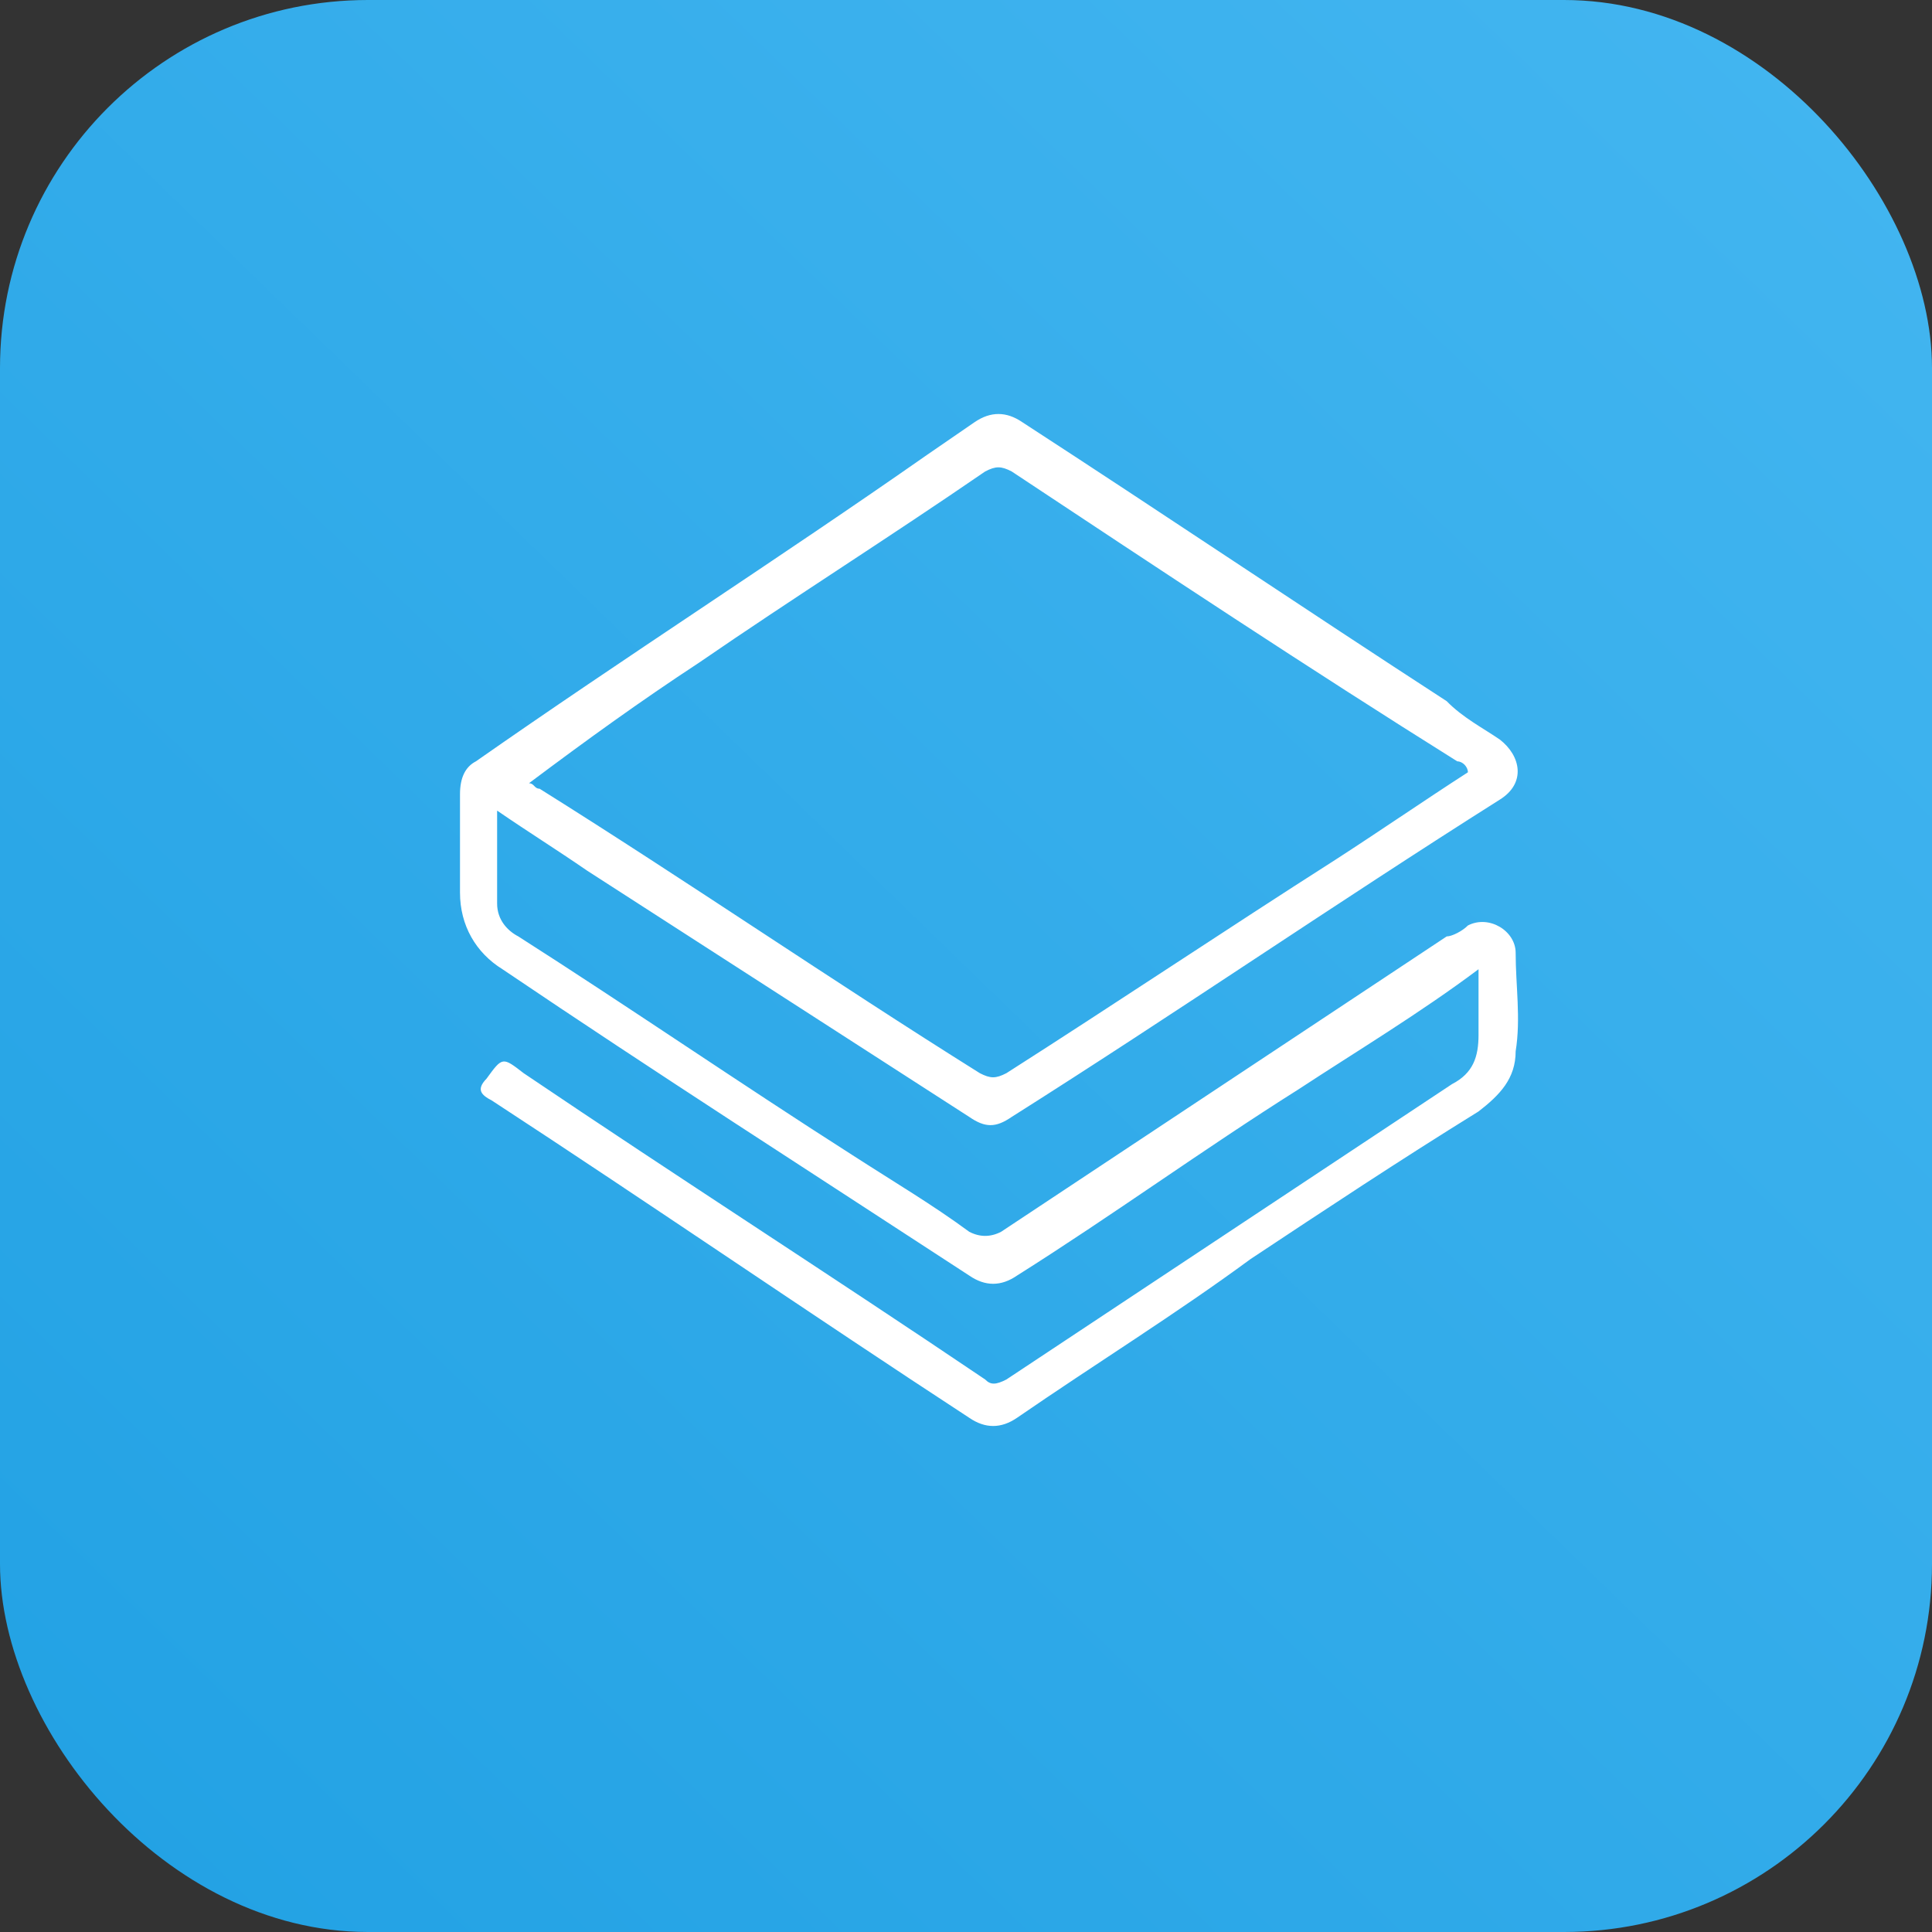
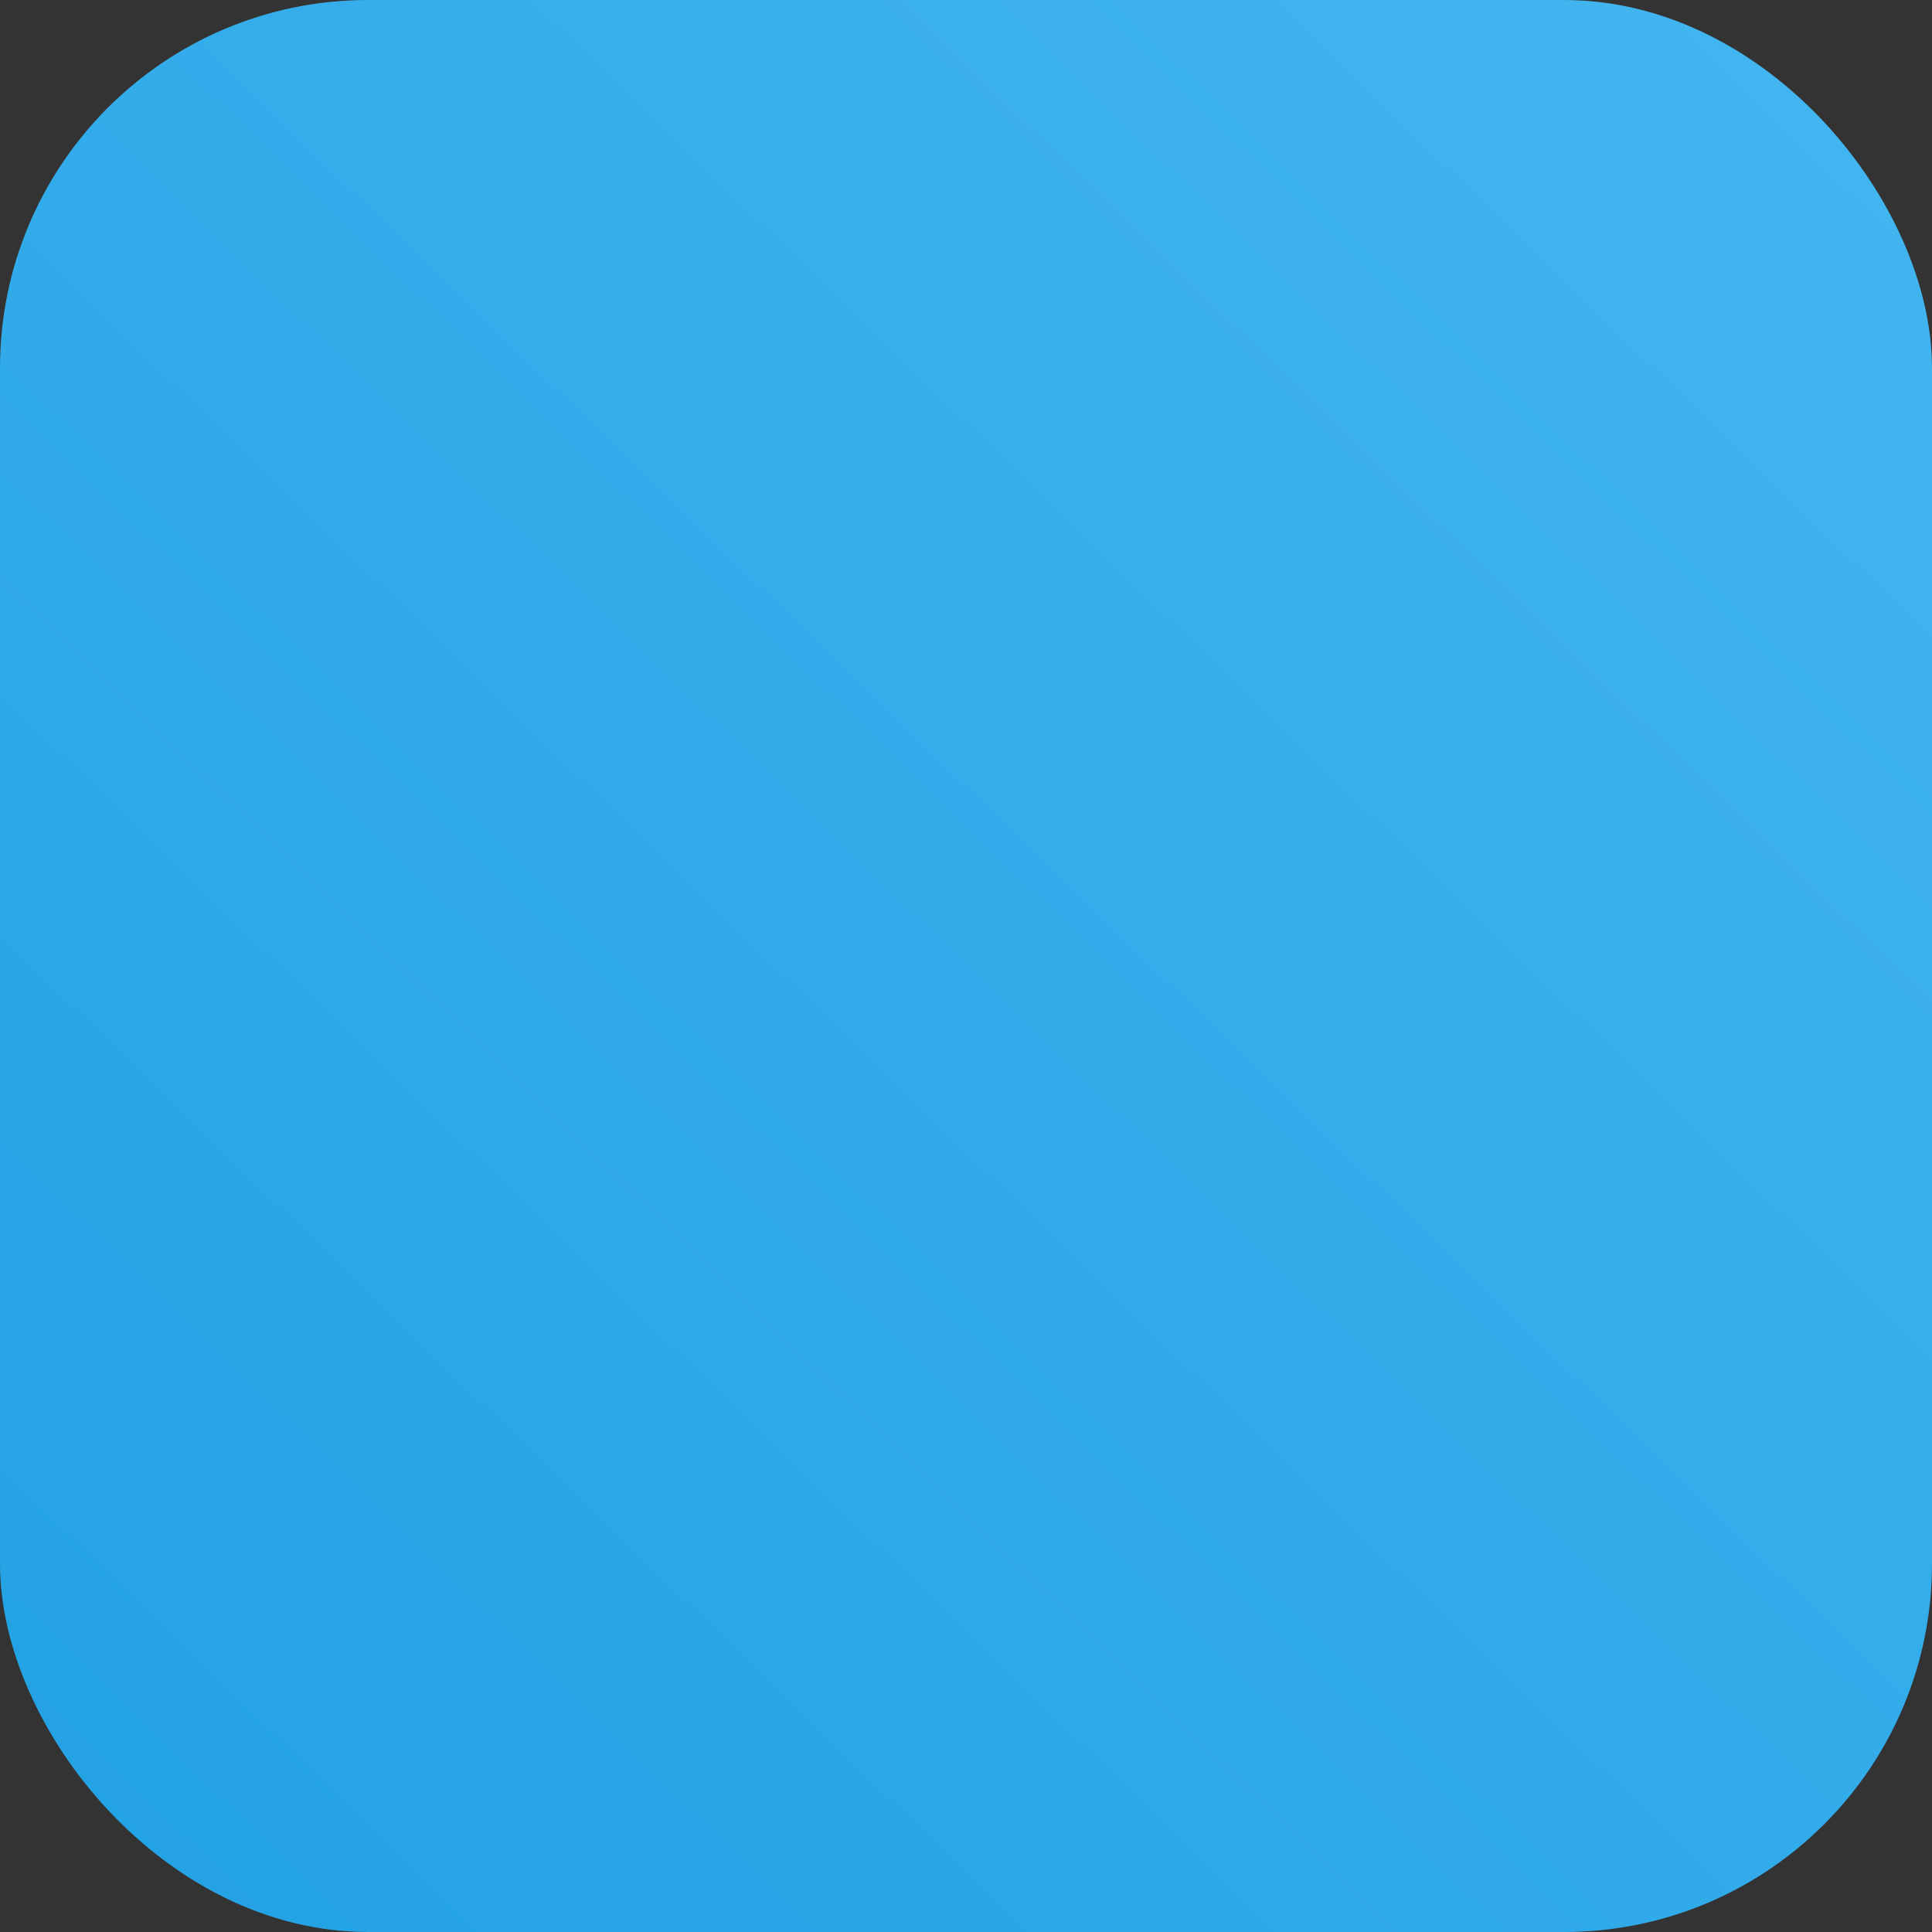
<svg xmlns="http://www.w3.org/2000/svg" width="42" height="42" viewBox="0 0 42 42" fill="none">
  <rect x="0" y="0" width="42" height="42" fill="#333333" stroke="none" />
  <rect width="42" height="42" rx="8" fill="url(#paint0_linear)" />
-   <path d="M32.949 20.713C32.949 20.238 32.372 19.881 31.911 20.119C31.796 20.238 31.565 20.357 31.45 20.357C28.221 22.497 24.992 24.638 21.763 26.778C21.532 26.897 21.301 26.897 21.071 26.778C20.264 26.184 19.456 25.708 18.534 25.113C16.112 23.568 13.69 21.903 11.268 20.357C11.038 20.238 10.807 20 10.807 19.643C10.807 18.93 10.807 18.335 10.807 17.622C11.499 18.097 12.076 18.454 12.768 18.93C15.535 20.713 18.303 22.497 21.071 24.281C21.417 24.519 21.647 24.519 21.993 24.281C25.568 22.022 29.028 19.643 32.603 17.384C33.179 17.027 33.064 16.432 32.603 16.076C32.257 15.838 31.796 15.6 31.45 15.243C28.336 13.222 25.338 11.2 22.224 9.178C21.878 8.941 21.532 8.941 21.186 9.178C20.84 9.416 20.494 9.654 20.148 9.892C16.919 12.151 13.575 14.292 10.346 16.551C10.115 16.67 10 16.908 10 17.265C10 17.978 10 18.692 10 19.405C10 20.119 10.346 20.713 10.923 21.07C14.267 23.33 17.611 25.47 21.071 27.73C21.417 27.968 21.763 27.968 22.109 27.73C24.184 26.422 26.145 24.995 28.221 23.686C29.489 22.854 30.873 22.022 32.142 21.07C32.142 21.546 32.142 22.022 32.142 22.497C32.142 22.973 32.026 23.33 31.565 23.568C28.336 25.708 25.107 27.849 21.878 29.989C21.647 30.108 21.532 30.108 21.417 29.989C18.072 27.73 14.728 25.589 11.384 23.33C10.923 22.973 10.923 22.973 10.577 23.449C10.346 23.686 10.461 23.805 10.692 23.924C14.152 26.184 17.611 28.562 21.071 30.822C21.417 31.059 21.763 31.059 22.109 30.822C23.838 29.632 25.568 28.562 27.183 27.373C28.797 26.303 30.412 25.232 32.142 24.162C32.603 23.805 32.949 23.449 32.949 22.854C33.064 22.14 32.949 21.427 32.949 20.713ZM15.189 14.411C17.265 12.984 19.341 11.676 21.417 10.249C21.647 10.13 21.763 10.13 21.993 10.249C25.222 12.389 28.451 14.53 31.68 16.551C31.796 16.551 31.911 16.67 31.911 16.789C30.988 17.384 29.95 18.097 29.028 18.692C26.606 20.238 24.3 21.784 21.878 23.33C21.647 23.449 21.532 23.449 21.301 23.33C18.072 21.308 14.959 19.168 11.73 17.146C11.614 17.146 11.614 17.027 11.499 17.027C12.768 16.076 13.921 15.243 15.189 14.411Z" fill="white" />
  <defs>
    <linearGradient id="paint0_linear" x1="2.917" y1="40.833" x2="40.25" y2="2.333" gradientUnits="userSpaceOnUse">
      <stop stop-color="#23A2E4" />
      <stop offset="1" stop-color="#42B5F0" />
    </linearGradient>
  </defs>
</svg>